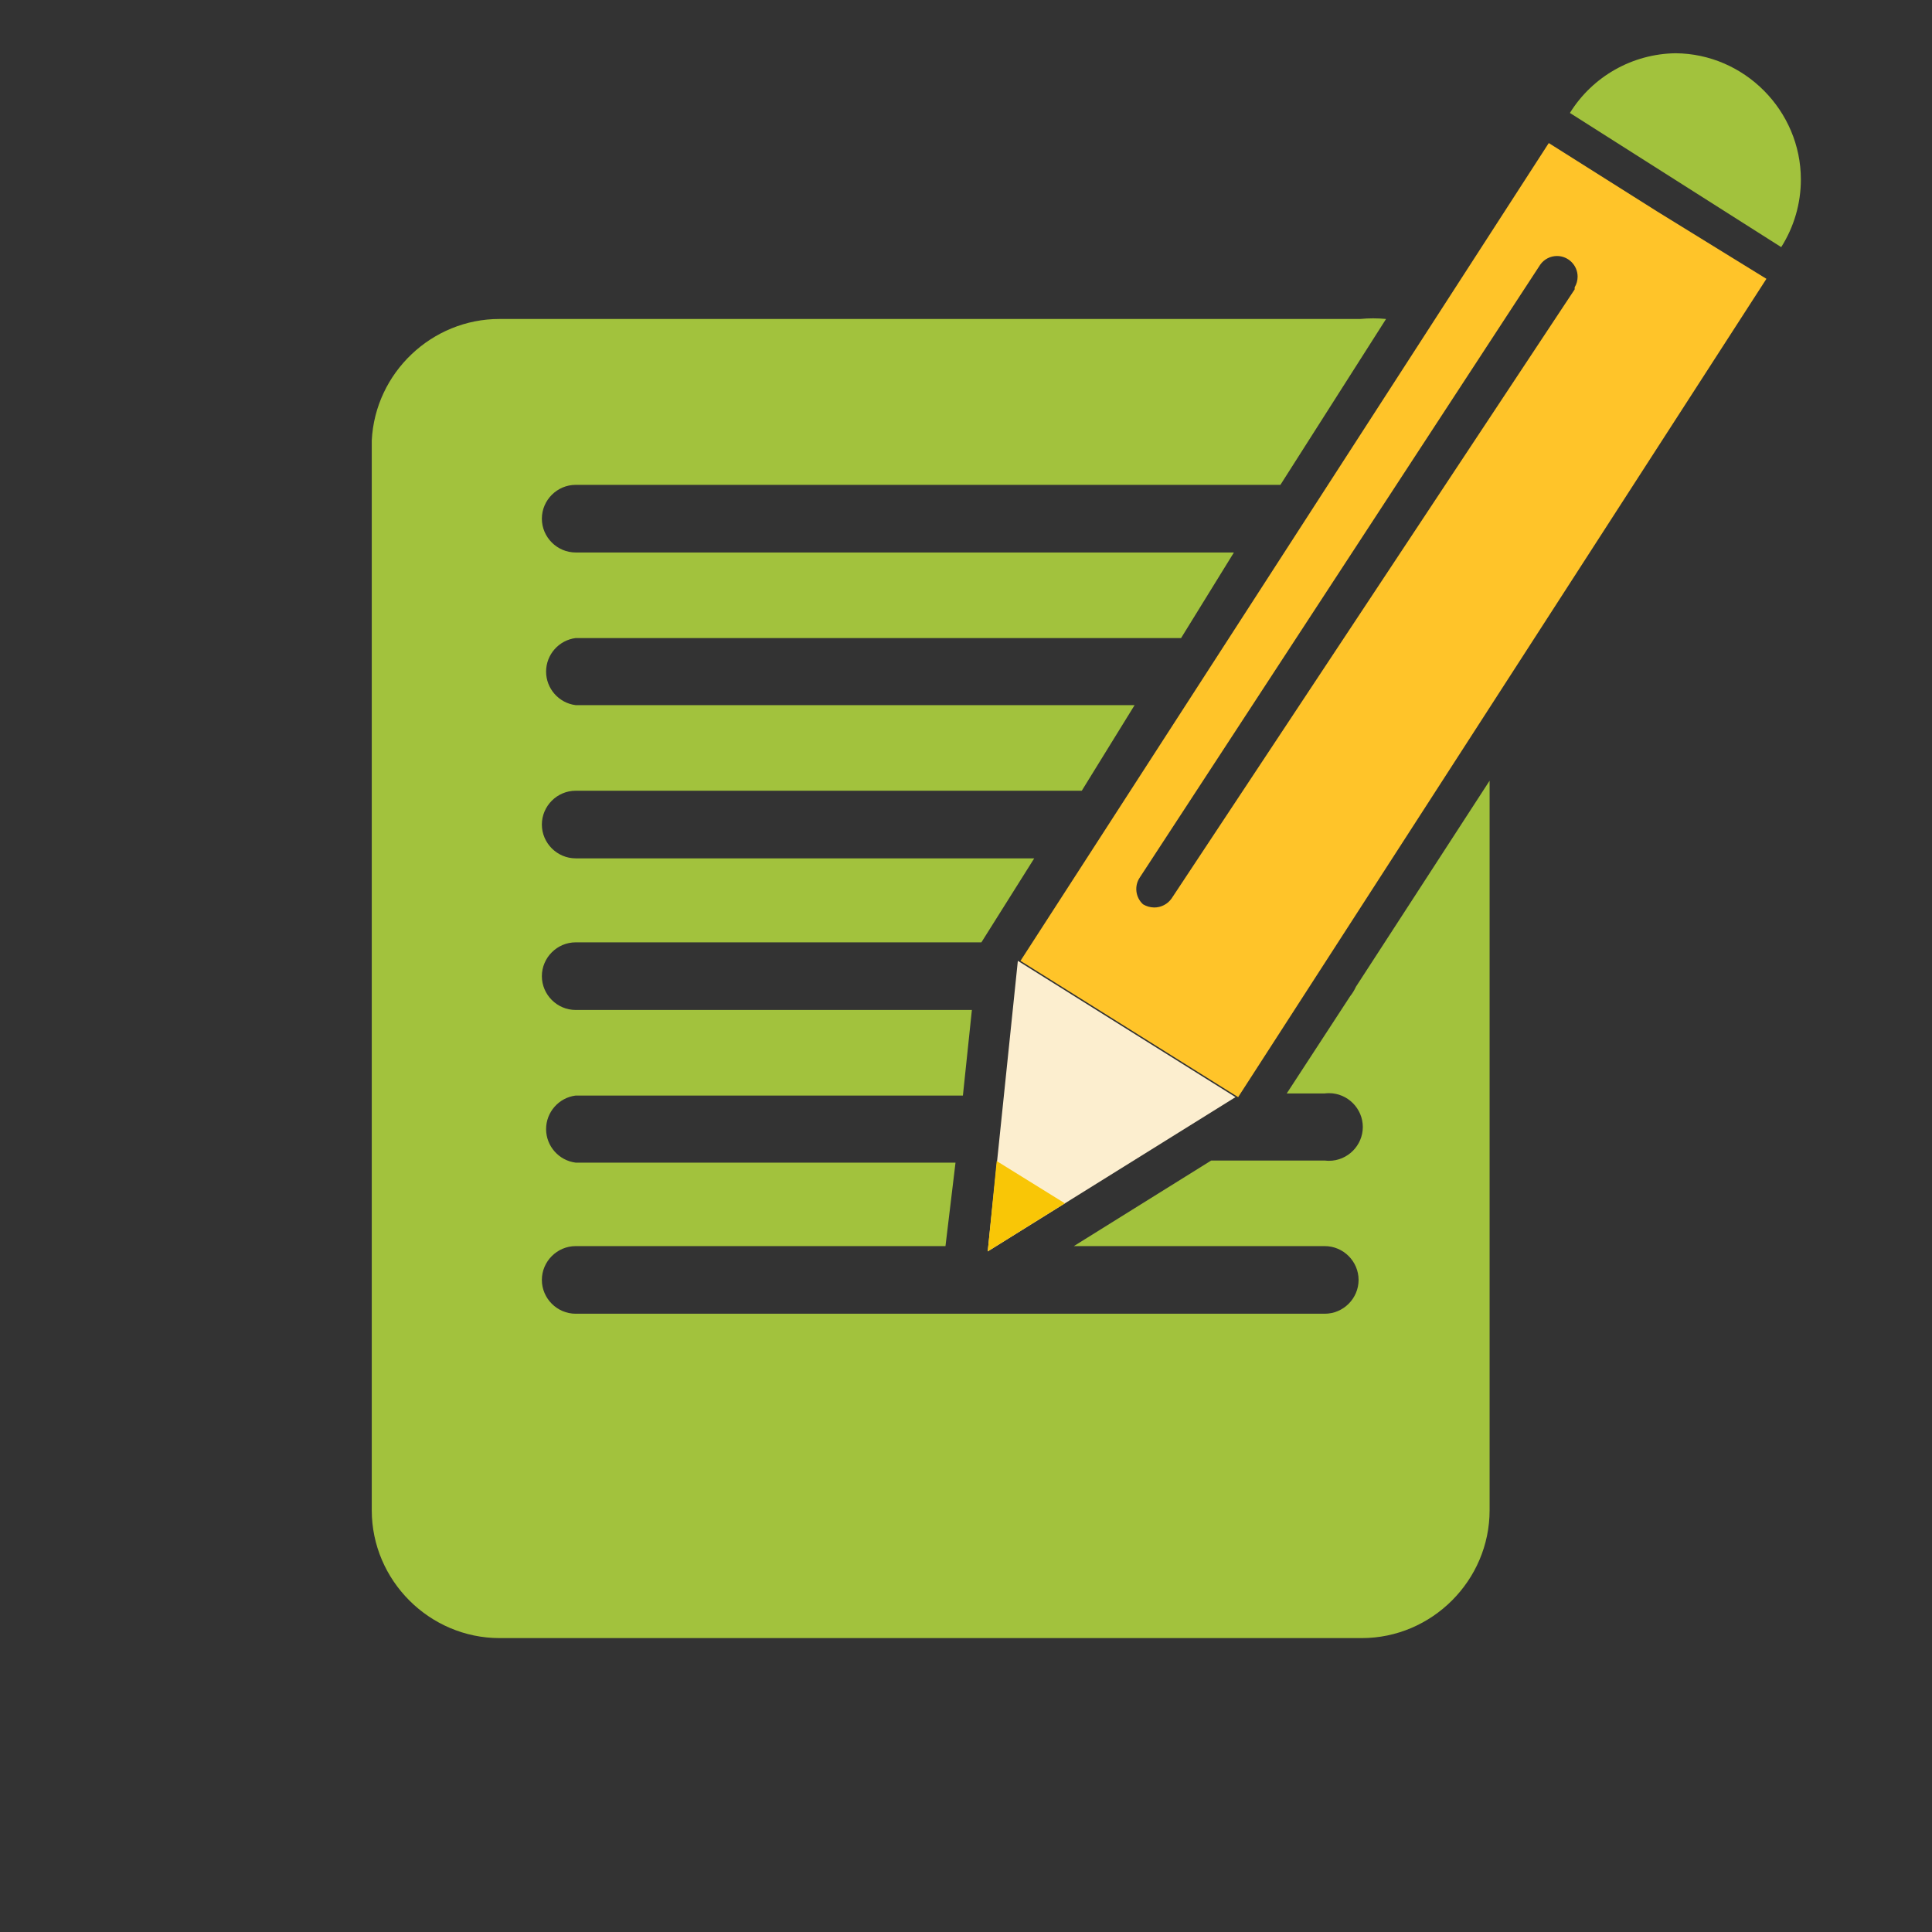
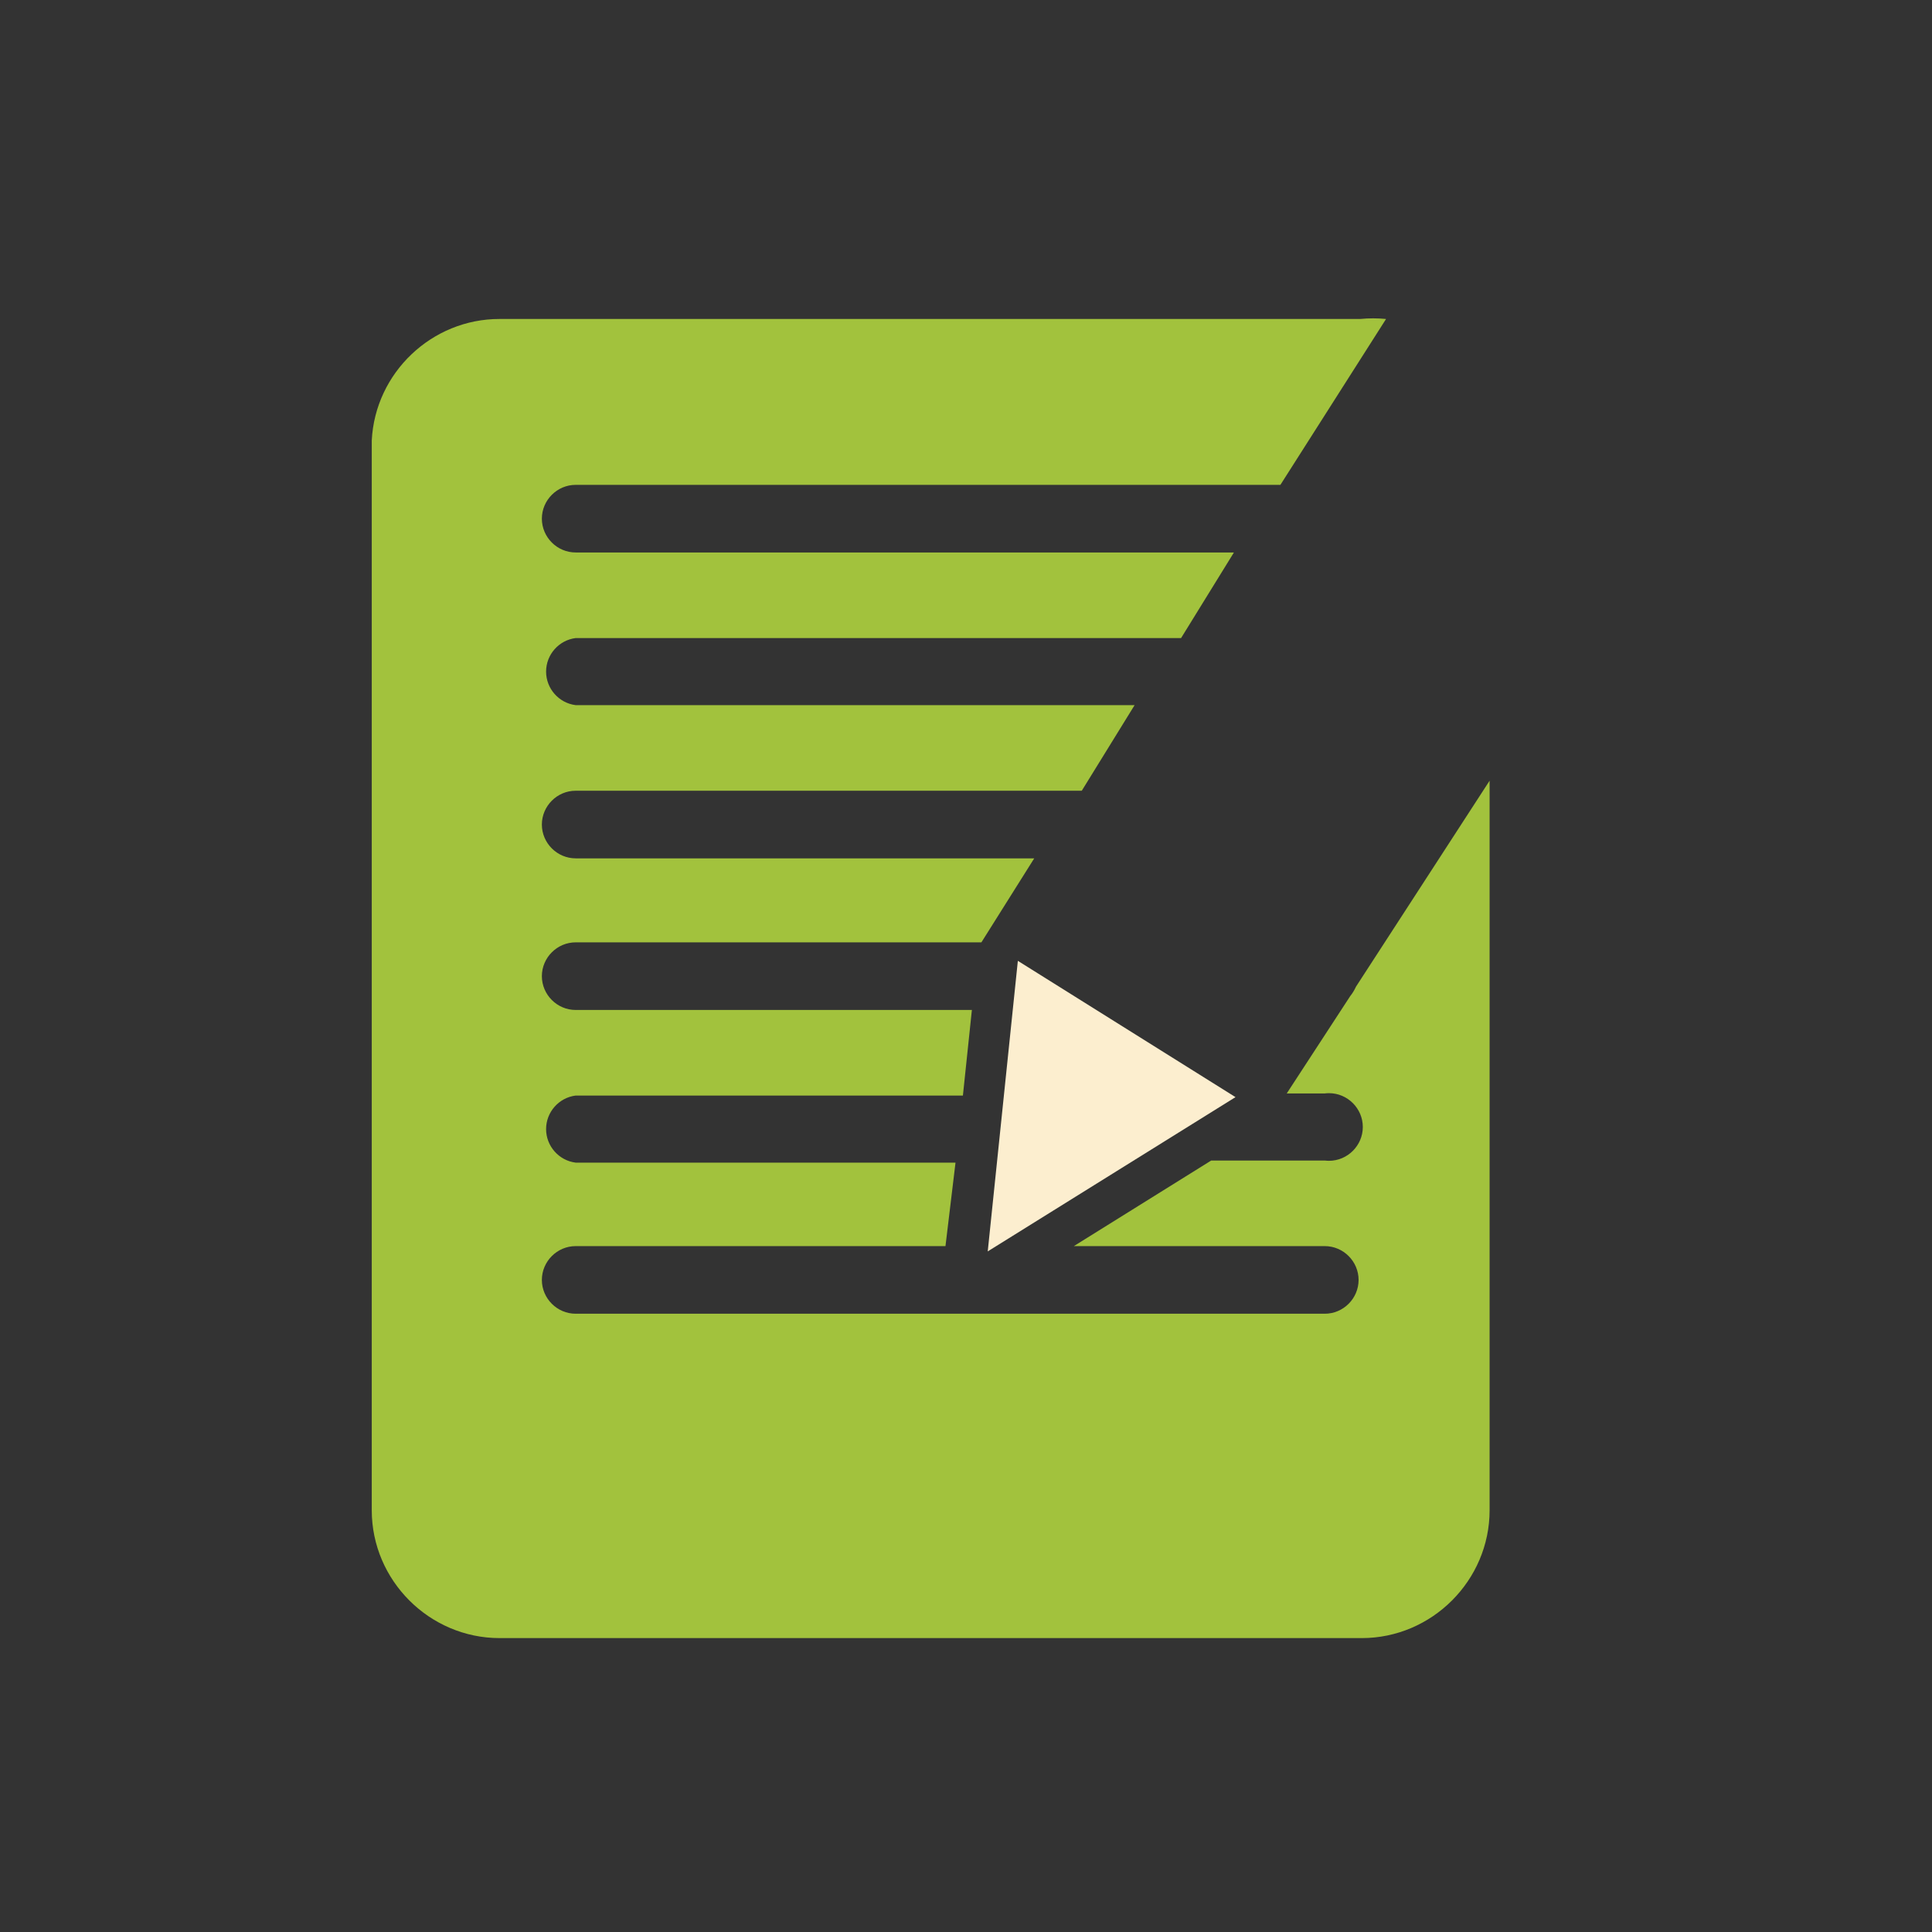
<svg xmlns="http://www.w3.org/2000/svg" width="200px" height="200px" viewBox="0 0 32 32" version="1.1" xml:space="preserve" style="fill-rule:evenodd;clip-rule:evenodd;stroke-linejoin:round;stroke-miterlimit:2;">
  <rect x="0" y="0" width="32" height="32" fill="#333333" stroke="none" />
  <g transform="matrix(0.875,0,0,0.875,4.005,0.007)">
    <path d="M21.09,18.67C21.061,18.734 21.024,18.795 20.98,18.85L19.78,20.69L20.5,20.69C20.526,20.687 20.553,20.685 20.58,20.685C20.931,20.685 21.22,20.974 21.22,21.325C21.22,21.676 20.931,21.965 20.58,21.965C20.553,21.965 20.526,21.963 20.5,21.96L18.35,21.96L15.75,23.58L20.5,23.58C20.851,23.58 21.14,23.869 21.14,24.22C21.14,24.571 20.851,24.86 20.5,24.86L6.32,24.86C5.969,24.86 5.68,24.571 5.68,24.22C5.68,23.869 5.969,23.58 6.32,23.58L13.32,23.58L13.51,22L6.32,22C6.001,21.96 5.76,21.686 5.76,21.365C5.76,21.044 6.001,20.77 6.32,20.73L13.65,20.73L13.82,19.11L6.32,19.11C5.969,19.11 5.68,18.821 5.68,18.47C5.68,18.119 5.969,17.83 6.32,17.83L14,17.83L15,16.24L6.32,16.24C5.969,16.24 5.68,15.951 5.68,15.6C5.68,15.249 5.969,14.96 6.32,14.96L15.9,14.96L16.9,13.34L6.32,13.34C6.001,13.3 5.76,13.026 5.76,12.705C5.76,12.384 6.001,12.11 6.32,12.07L17.78,12.07L18.78,10.45L6.32,10.45C5.969,10.45 5.68,10.161 5.68,9.81C5.68,9.459 5.969,9.17 6.32,9.17L19.66,9.17L21.66,6.03C21.497,6.014 21.333,6.014 21.17,6.03L4.88,6.03C3.597,6.028 2.524,7.048 2.46,8.33L2.46,28.58C2.46,29.908 3.552,31 4.88,31L21.2,31C22.528,31 23.62,29.908 23.62,28.58L23.62,14.77L21.09,18.67Z" style="fill:rgb(162,194,61);fill-rule:nonzero;" />
  </g>
  <g transform="matrix(0.875,0,0,0.875,4.005,0.007)">
-     <path d="M27.14,1C26.325,1.011 25.57,1.437 25.14,2.13L29.14,4.67C29.383,4.287 29.512,3.843 29.512,3.39C29.512,2.086 28.444,1.01 27.14,1Z" style="fill:rgb(162,194,61);fill-rule:nonzero;" />
-   </g>
+     </g>
  <g transform="matrix(0.875,0,0,0.875,4.005,0.007)">
    <path d="M18.81,20.76L14.12,23.68L14.69,18.18L18.81,20.76Z" style="fill:rgb(252,238,207);fill-rule:nonzero;" />
  </g>
  <g transform="matrix(0.875,0,0,0.875,4.005,0.007)">
-     <path d="M14.12,23.68L15.58,22.77L14.29,21.97L14.12,23.68Z" style="fill:rgb(249,198,6);fill-rule:nonzero;" />
-   </g>
+     </g>
  <g transform="matrix(0.875,0,0,0.875,4.005,0.007)">
-     <path d="M26.8,4L24.74,2.7L14.74,18.18L18.86,20.76L28.86,5.27L26.8,4ZM25.23,5.47L17.6,17C17.525,17.107 17.401,17.171 17.27,17.17C17.196,17.169 17.123,17.148 17.06,17.11C16.916,16.98 16.89,16.76 17,16.6L24.58,5C24.653,4.898 24.771,4.838 24.896,4.838C25.11,4.838 25.286,5.014 25.286,5.228C25.286,5.299 25.267,5.369 25.23,5.43L25.23,5.47Z" style="fill:rgb(255,196,41);fill-rule:nonzero;" />
-   </g>
+     </g>
</svg>